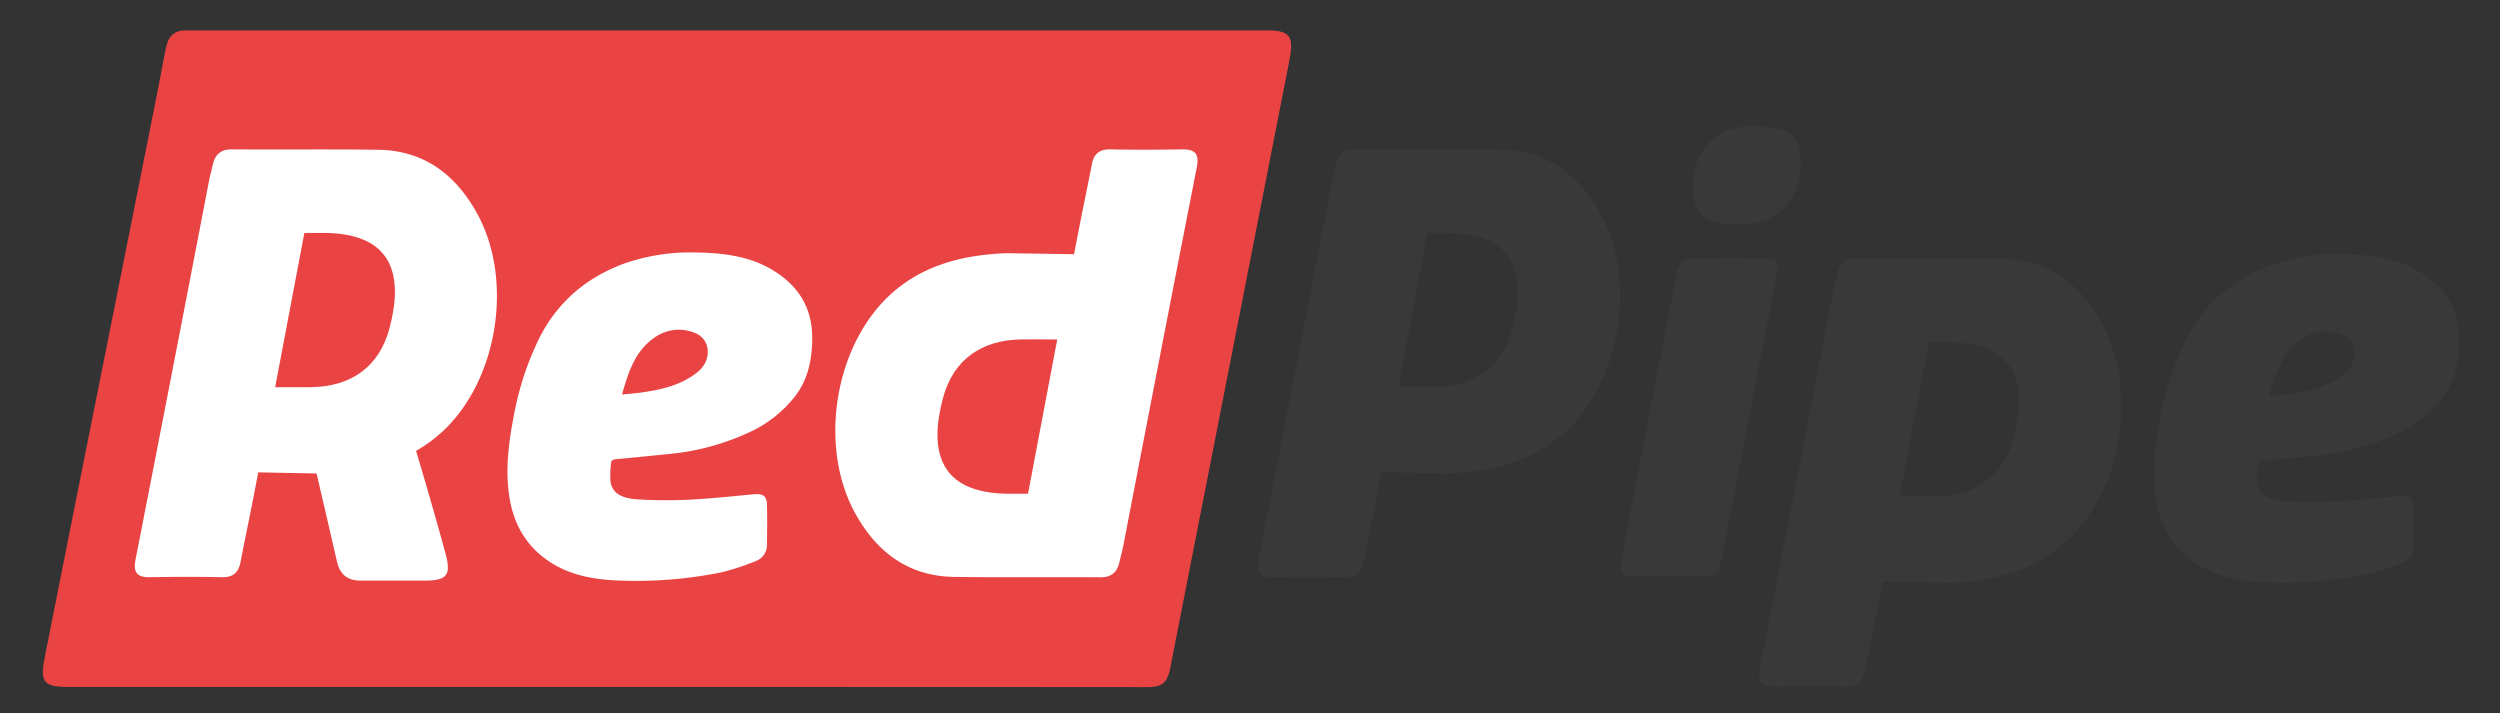
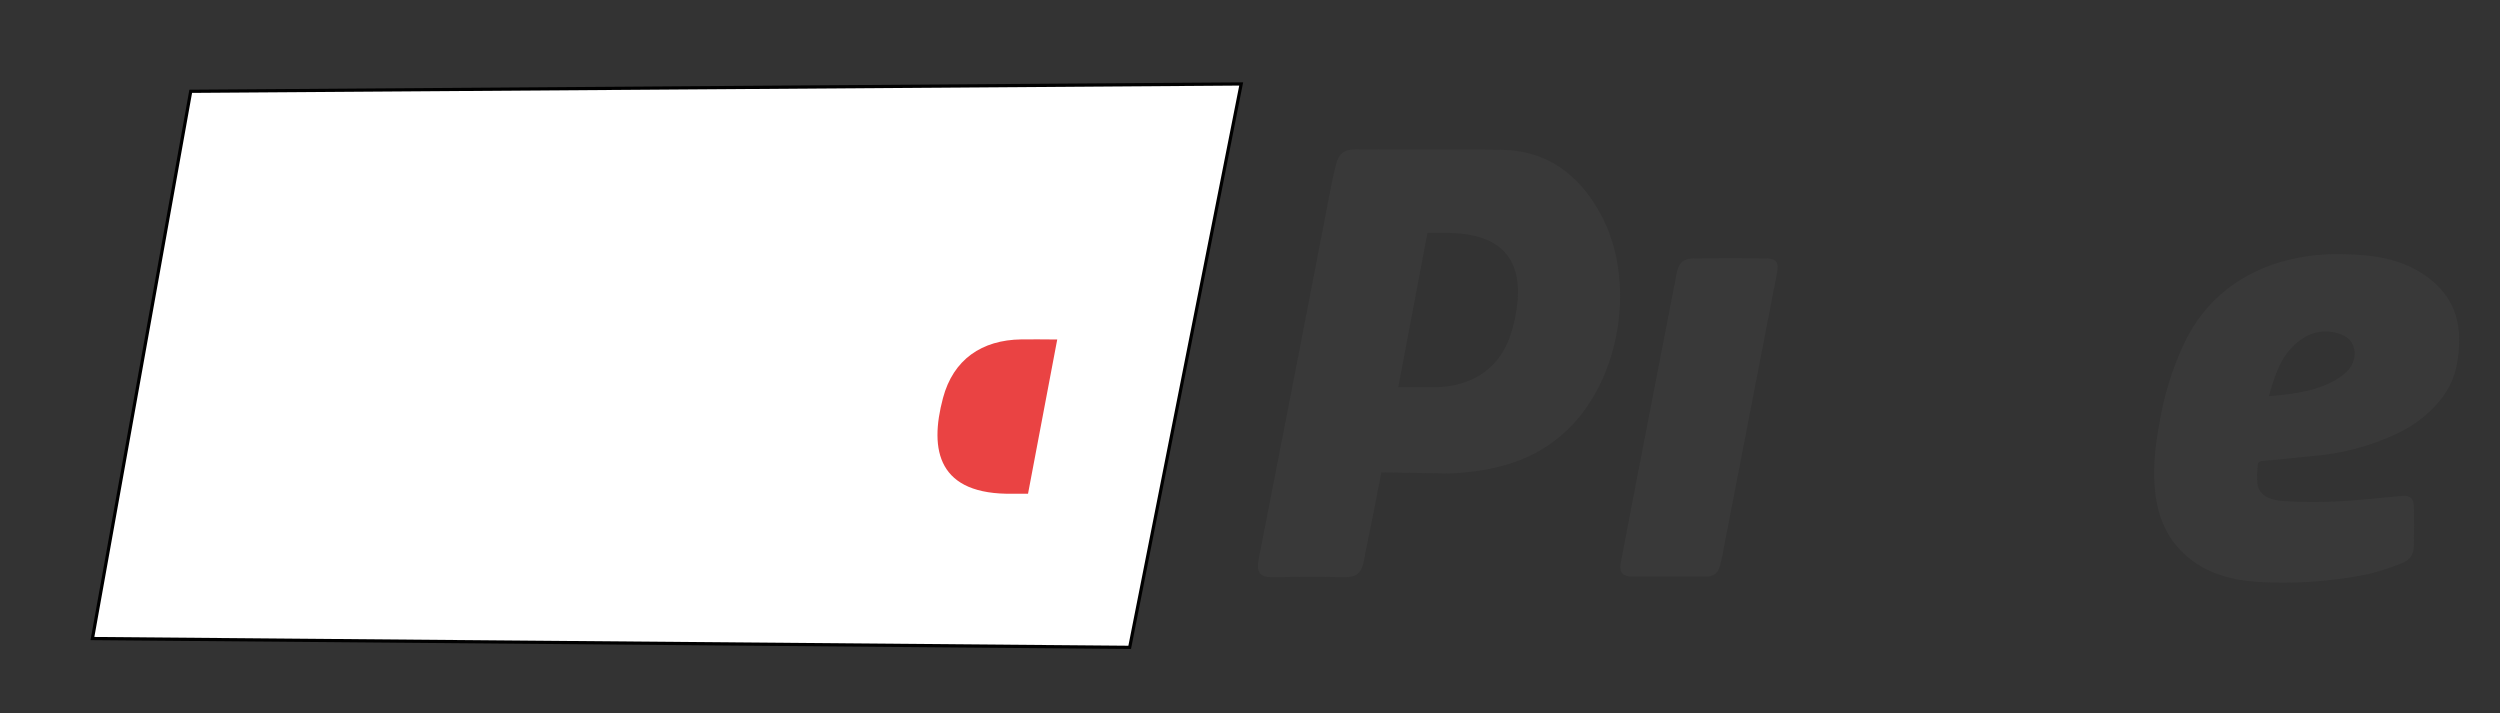
<svg xmlns="http://www.w3.org/2000/svg" xmlns:ns1="http://sodipodi.sourceforge.net/DTD/sodipodi-0.dtd" xmlns:ns2="http://www.inkscape.org/namespaces/inkscape" id="Слой_1" data-name="Слой 1" viewBox="0 0 778 222" version="1.1" ns1:docname="logo_redpipe.svg" ns2:version="0.92.4 (5da689c313, 2019-01-14)">
  <rect x="0" y="0" width="778" height="222" fill="#333333" stroke="none" />
  <ns1:namedview pagecolor="#ffffff" bordercolor="#666666" borderopacity="1" objecttolerance="10" gridtolerance="10" guidetolerance="10" ns2:pageopacity="0" ns2:pageshadow="2" ns2:window-width="1200" ns2:window-height="770" id="namedview3767" showgrid="false" ns2:zoom="2.1902314" ns2:cx="66.226077" ns2:cy="111" ns2:window-x="630" ns2:window-y="140" ns2:window-maximized="0" ns2:current-layer="Слой_1" />
  <defs id="defs3744">
    <style id="style3742">.cls-1{fill:#393939;}.cls-2{fill:#ea4343;}</style>
  </defs>
  <title id="title3746">Монтажная область 1</title>
  <path style="fill:#ffffff;stroke:#000000;stroke-width:1px;stroke-linecap:butt;stroke-linejoin:miter;stroke-opacity:1" d="M 28.764,198.715 59.354,28.413 386.261,26.13 351.561,201.454 Z" id="path3775" ns2:connector-curvature="0" />
  <path class="cls-1" d="M429.88,147s-1.3,6.73-2.59,13.26c-1,4.89-2,9.77-2.94,14.67-.62,3.3-2.35,4.78-5.84,4.7-7.5-.18-15-.13-22.49,0-4.17.06-5.07-1.77-4.31-5.66q11.51-58.71,22.82-117.45c.35-1.79.83-3.56,1.25-5.34.73-3.18,2.52-4.73,6-4.7,15.15.12,30.31-.09,45.47.13,14.24.2,24.1,7.75,30.74,19.78,11.33,20.52,6.64,51.33-10.32,67.49-10.19,9.71-23,12.89-36.63,13.47m-15.9-26.83c4.2,0,7.67,0,11.15,0,12.36-.15,21.21-6.28,24.4-18.22C475.05,86,472.22,72,448.84,72.49l-4.62,0" id="path3748" />
  <path class="cls-1" d="M728.78,79.11c8.79.13,17.42,1.1,25,6S765.37,96.81,765.28,106c-.07,6.6-1.34,12.76-5.52,18.07a38.15,38.15,0,0,1-13.28,10.61,75.57,75.57,0,0,1-26,7.16c-5.47.55-10.93,1.12-16.39,1.61-.88.08-1.39.35-1.44,1.2a28.51,28.51,0,0,0-.15,5.9c.58,3.55,3.61,5.09,8.21,5.39a145.42,145.42,0,0,0,16.44.1c6.75-.33,13.48-1.09,20.22-1.7,2.49-.23,3.75.64,3.81,3.11.1,4.22.08,8.43,0,12.65a5.29,5.29,0,0,1-3.48,5.05,72,72,0,0,1-11,3.57,133.39,133.39,0,0,1-30.63,2.53c-7.63-.22-15.17-1.29-21.86-5.45C676.6,171,672.43,164.08,671,155.35c-1.35-8.47-.31-16.79,1.29-25.12a92.11,92.11,0,0,1,8.09-24.7c5.68-11.13,14.62-18.7,26.3-23A62.39,62.39,0,0,1,728.78,79.11Zm-22.71,44.2c2.33-.25,4.41-.38,6.46-.69,6.16-.92,12.15-2.29,17.17-6.4,4.35-3.56,4.06-10.07-.81-12a12.93,12.93,0,0,0-12.29,1.11C710.25,109.42,708.08,116.13,706.07,123.31Z" id="path3750" />
  <path class="cls-1" d="M519.35,179.44c-3.72,0-7.45,0-11.17,0-3.26,0-4.37-1.28-3.76-4.47q3.84-20.17,7.75-40.32,4.79-24.74,9.59-49.45c.68-3.52,2.07-4.75,5.67-4.78q11.07-.08,22.16,0c3.13,0,4,1.26,3.45,4.37l-16.71,86.33a49.62,49.62,0,0,1-1.06,4.87c-.8,2.66-2,3.45-4.76,3.45Z" id="path3752" />
-   <path class="cls-1" d="M540.26,70c-1.92-.24-3.88-.33-5.76-.76-4.86-1.1-7.34-4-7.6-9-.23-4.59.41-9.09,2.87-13.12,3.38-5.51,8.71-7.52,14.79-7.83a35.92,35.92,0,0,1,8.27.63c4.68.87,7.15,3.74,7.45,8.48A22.55,22.55,0,0,1,557.86,61c-3.23,5.83-8.47,8.36-14.92,8.76-.88,0-1.78,0-2.66,0Z" id="path3754" />
-   <path class="cls-1" d="M585.88,181s-1.3,6.73-2.59,13.26c-1,4.89-2,9.77-2.94,14.67-.62,3.3-2.35,4.78-5.84,4.7-7.5-.18-15-.13-22.49,0-4.17.06-5.07-1.77-4.31-5.66q11.5-58.71,22.82-117.45c.35-1.79.83-3.56,1.25-5.34.73-3.18,2.52-4.73,6-4.7,15.15.12,30.31-.09,45.47.13,14.24.2,24.1,7.75,30.74,19.78,11.33,20.52,6.64,51.33-10.32,67.49-10.19,9.71-23,12.89-36.63,13.47m-15.9-26.83c4.2,0,7.67,0,11.15,0,12.36-.15,21.21-6.28,24.4-18.22,4.37-16.34,1.54-30.26-21.84-29.8l-4.62,0" id="path3756" />
  <path class="cls-2" d="M317.86,105.62c-12.37.16-21.21,6.28-24.4,18.23-4.37,16.34-1.54,30.26,21.84,29.8l4.62,0,9.09-48C324.81,105.62,321.33,105.58,317.86,105.62Z" id="path3758" />
-   <path class="cls-2" d="M216.39,103.67a12.93,12.93,0,0,0-12.29,1.11c-6.35,4.14-8.52,10.85-10.53,18,2.33-.25,4.41-.38,6.46-.69,6.16-.92,12.15-2.29,17.17-6.4C221.55,112.16,221.26,105.65,216.39,103.67Z" id="path3760" />
-   <path class="cls-2" d="M99.34,72.49l-4.62,0-9.09,48c4.2,0,7.67,0,11.15,0,12.36-.15,21.21-6.28,24.4-18.22C125.55,86,122.72,72,99.34,72.49Z" id="path3762" />
-   <path class="cls-2" d="M394.28,9.46H57.84c-3.53,0-5.37,1.71-6.13,5.23-1,4.49-1.51,7.83-2.29,11.75C37.57,86.24,25.7,145,13.88,204.83c-1.5,7.6-.13,8.95,7.57,8.95h166c56.15,0,113.31,0,169.47.05,4.43,0,6.32-1.1,7.25-5.88L401.09,19.67C402.61,11.87,402.22,9.46,394.28,9.46ZM138.61,172.12c1.86,6.85.55,8.5-6.34,8.57-3.16,0-5.33,0-8.49,0v0c-3.84,0-7.67,0-11.5,0-4,0-6.46-1.76-7.41-5.91-1.65-7.23-4.47-19.34-6.36-27.44L80.38,147s-1.3,6.73-2.59,13.26c-1,4.89-2,9.77-2.94,14.67-.62,3.3-2.35,4.78-5.84,4.7-7.5-.18-15-.13-22.49,0-4.17.06-5.07-1.77-4.31-5.66Q53.72,115.26,65,56.52c.35-1.79.83-3.56,1.25-5.34.73-3.18,2.52-4.73,6-4.7,15.15.12,30.31-.09,45.47.13,14.24.2,24.1,7.75,30.74,19.78,11.33,20.52,6.64,51.33-10.32,67.49a44.37,44.37,0,0,1-8.66,6.43C132.29,149.69,136.18,163.14,138.61,172.12Zm108.65-48.59A38.15,38.15,0,0,1,234,134.14a75.57,75.57,0,0,1-26,7.16c-5.47.55-10.93,1.12-16.39,1.61-.88.08-1.39.35-1.44,1.2A28.51,28.51,0,0,0,190,150c.58,3.55,3.61,5.09,8.21,5.39a145.42,145.42,0,0,0,16.44.1c6.75-.33,13.48-1.09,20.22-1.7,2.49-.23,3.75.64,3.81,3.11.1,4.22.07,8.43,0,12.65a5.29,5.29,0,0,1-3.48,5.05,72,72,0,0,1-11,3.57,133.39,133.39,0,0,1-30.63,2.53c-7.63-.22-15.17-1.29-21.86-5.45-7.59-4.72-11.76-11.68-13.16-20.41-1.35-8.47-.31-16.79,1.29-25.12a92.11,92.11,0,0,1,8.09-24.7c5.68-11.13,14.62-18.7,26.3-23a62.39,62.39,0,0,1,22.07-3.45c8.79.13,17.42,1.1,25,6s11.55,11.7,11.46,20.86C252.71,112.06,251.44,118.22,247.26,123.53ZM372.42,52.17q-11.51,58.71-22.81,117.45c-.35,1.79-.84,3.56-1.25,5.34-.74,3.18-2.53,4.73-6,4.7-15.16-.12-30.32.09-45.47-.13-14.24-.2-24.1-7.75-30.74-19.78-11.34-20.52-6.65-51.33,10.31-67.49,10.2-9.71,23-12.89,36.63-13.47l21.15.32s1.3-6.73,2.59-13.26c1-4.89,2-9.77,2.94-14.67.62-3.3,2.36-4.78,5.85-4.7,7.49.17,15,.13,22.48,0C372.29,46.45,373.18,48.28,372.42,52.17Z" id="path3764" />
</svg>